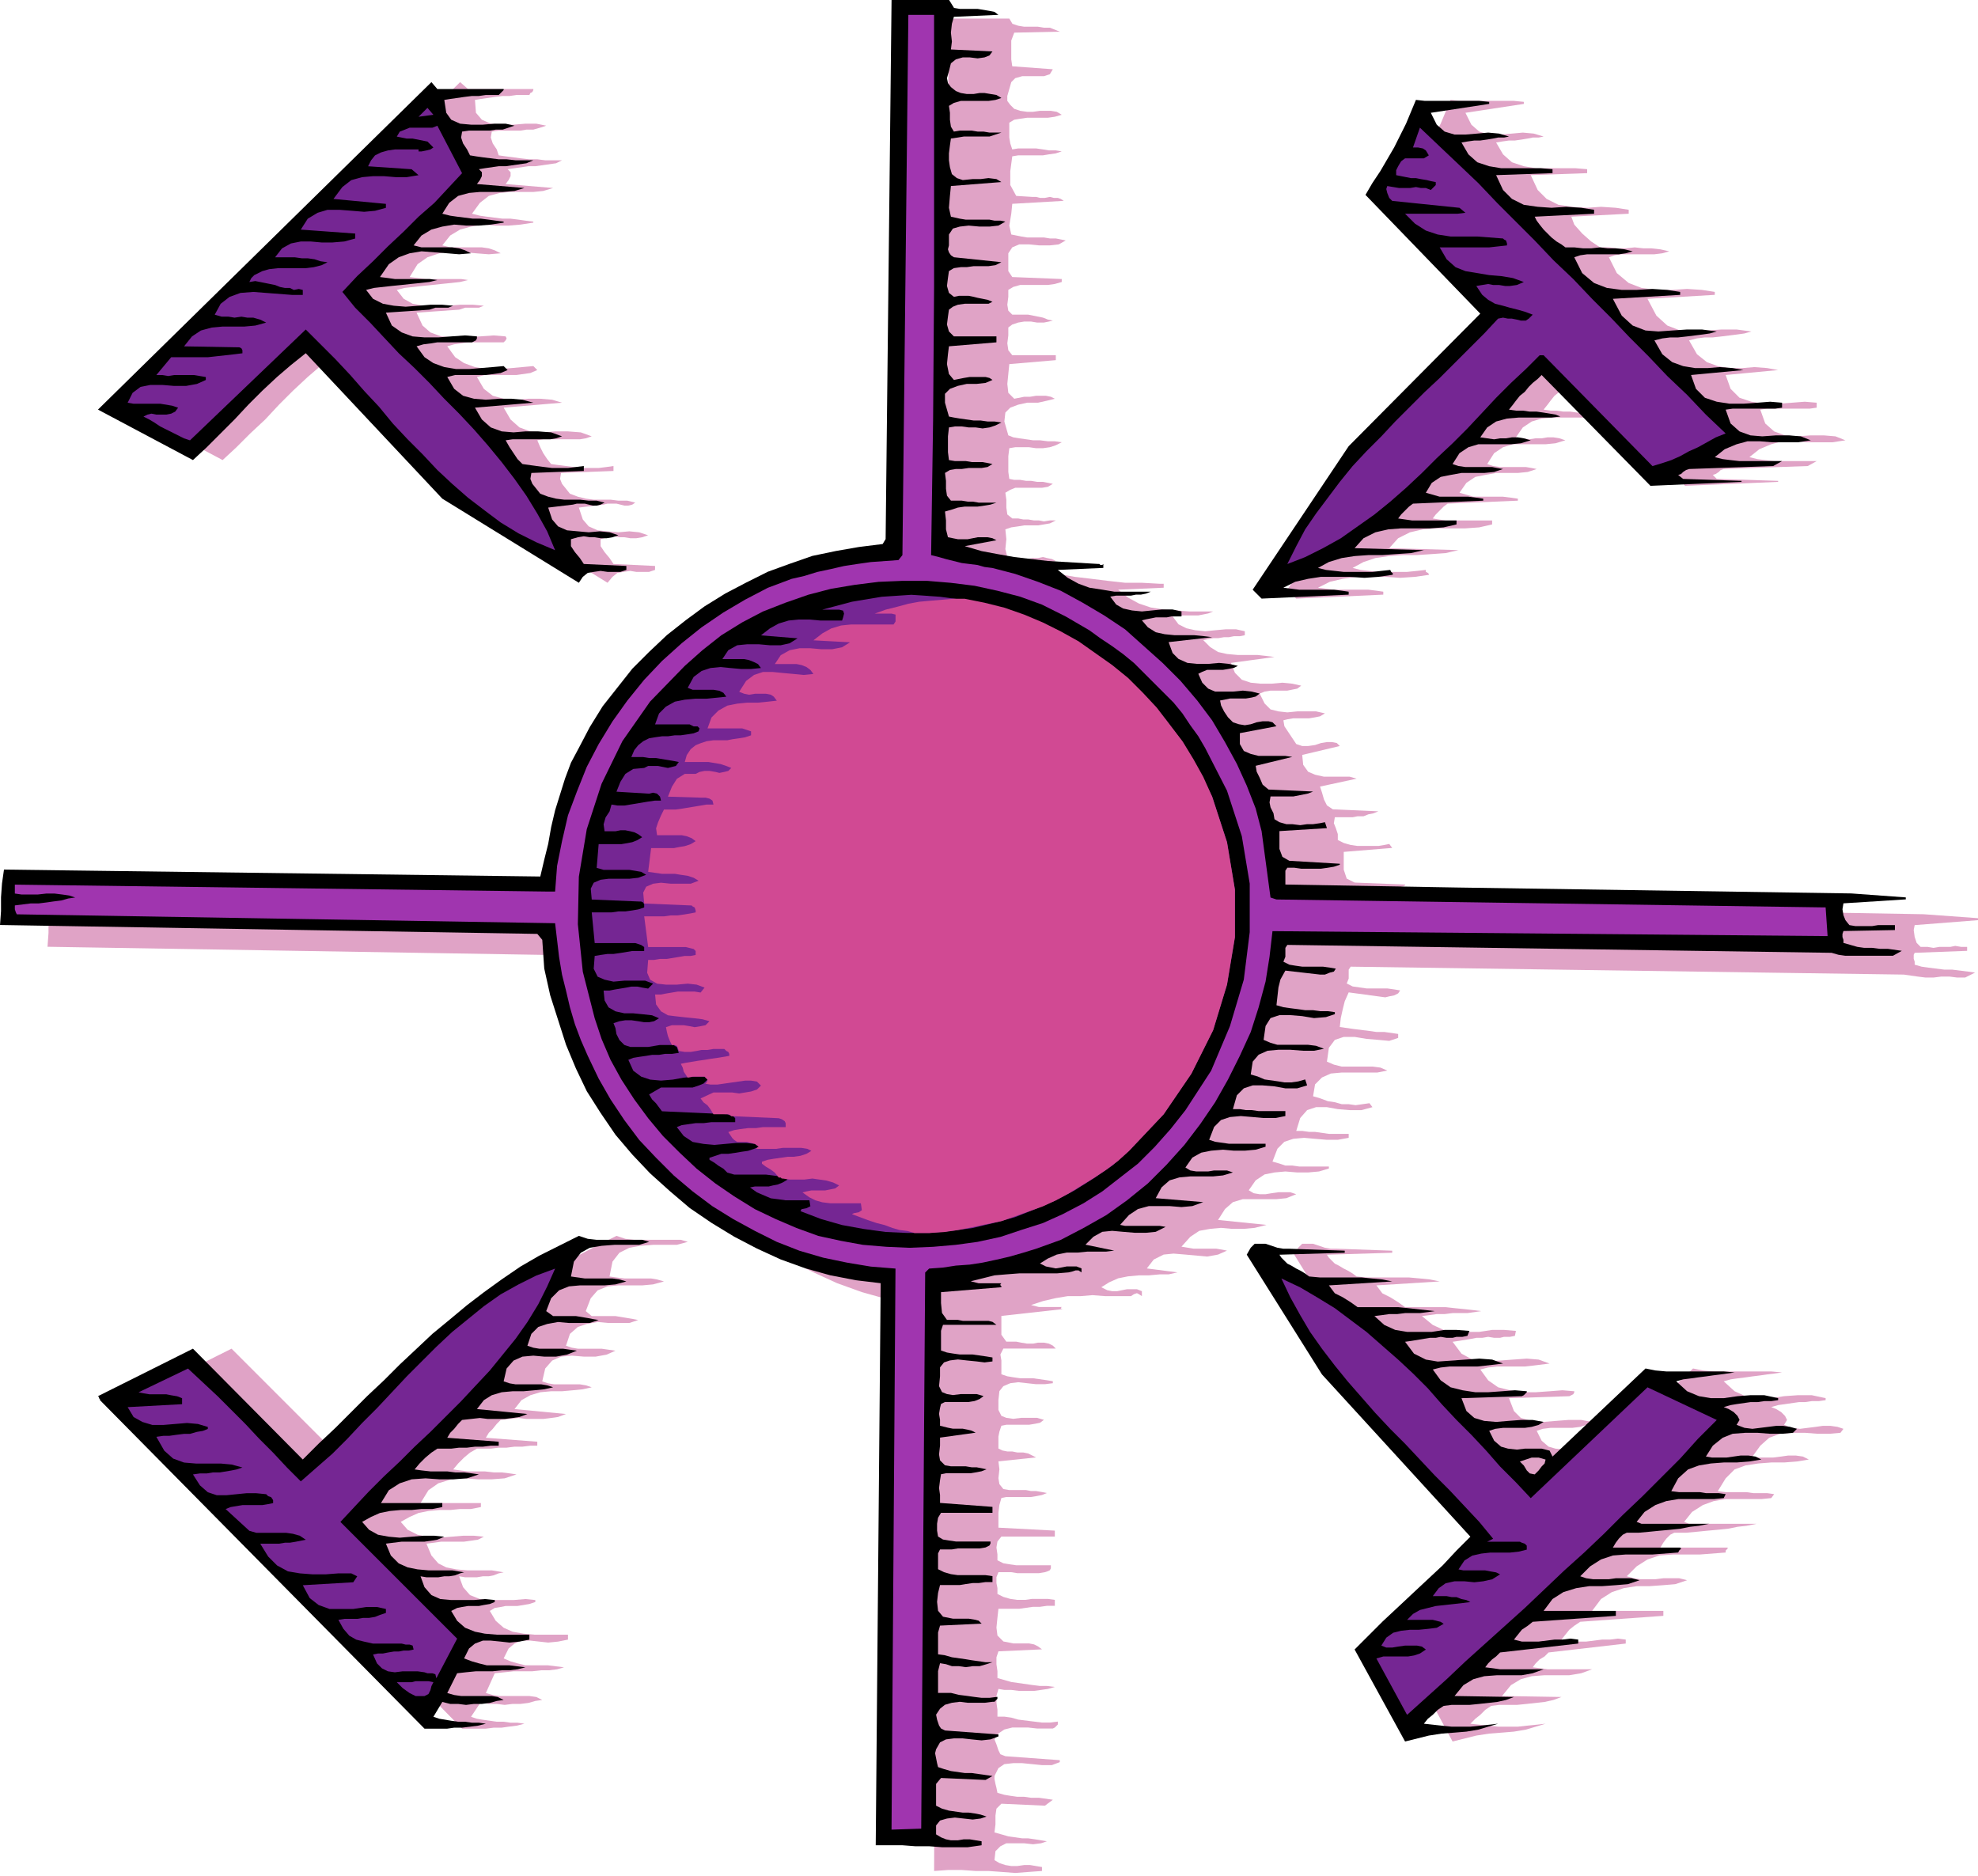
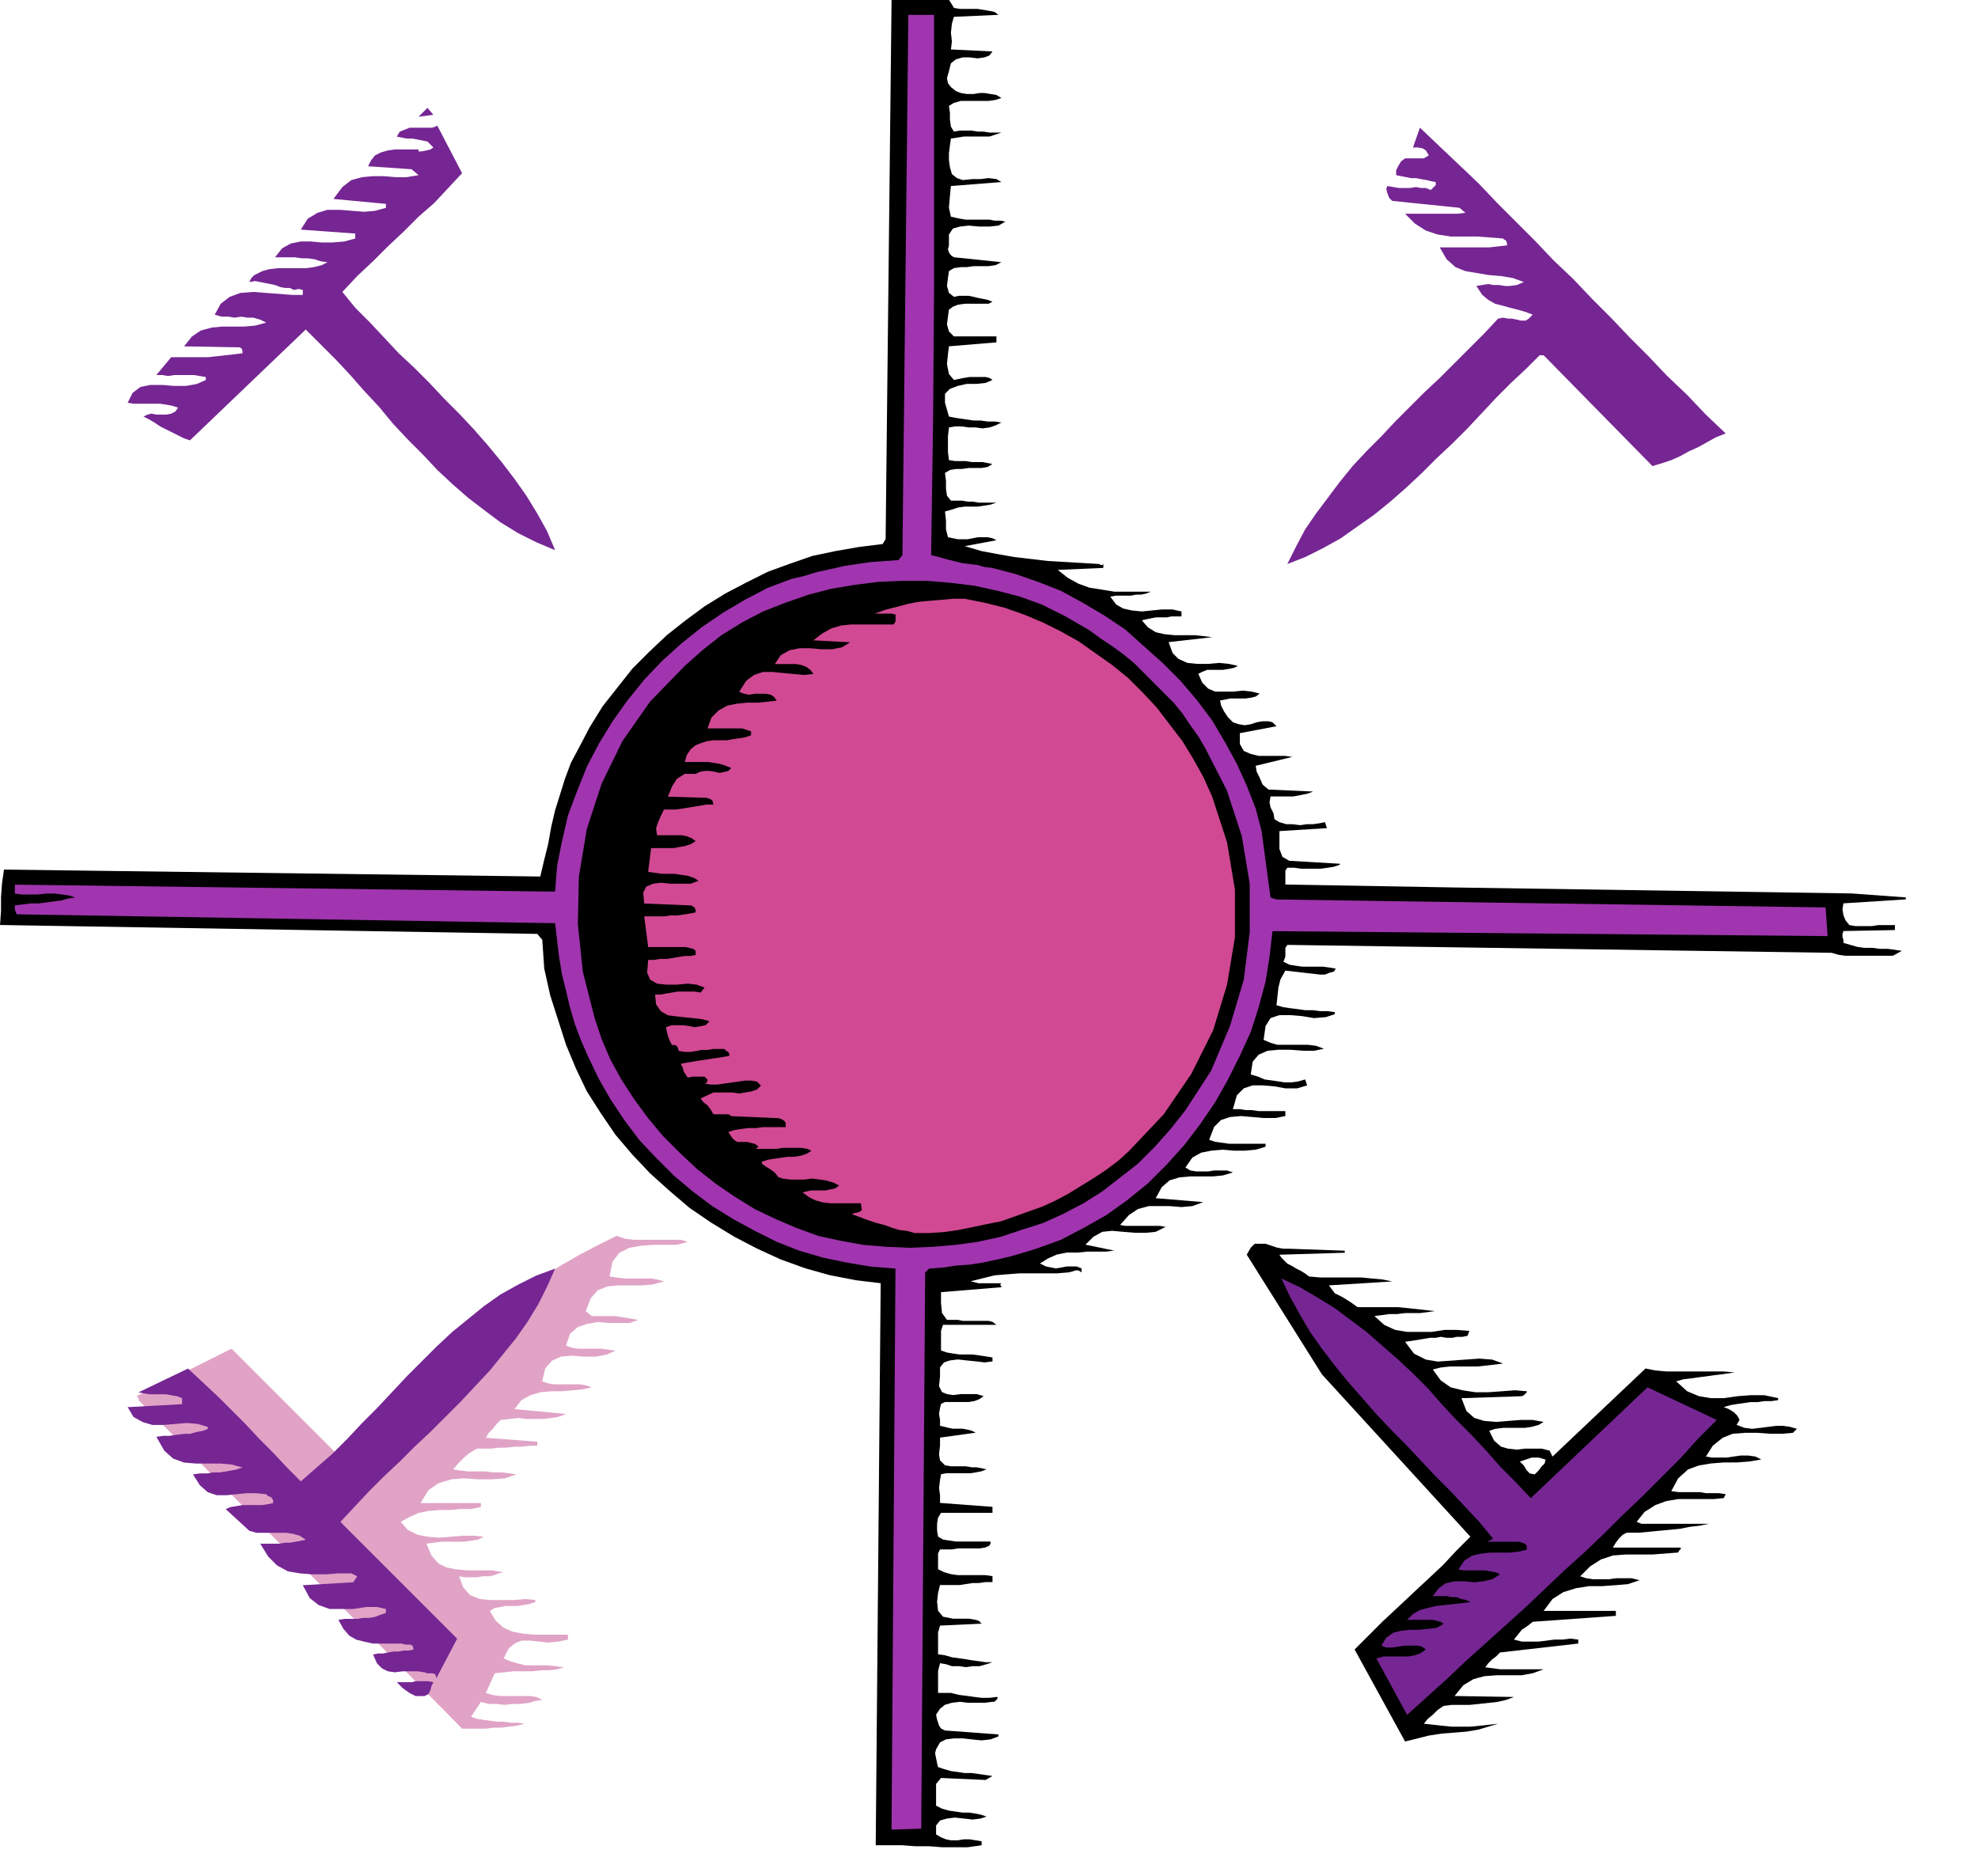
<svg xmlns="http://www.w3.org/2000/svg" fill-rule="evenodd" height="1.896in" preserveAspectRatio="none" stroke-linecap="round" viewBox="0 0 1999 1896" width="1.999in">
  <style>.pen1{stroke:none}.brush2{fill:#e0a3c6}.brush3{fill:#000}.brush4{fill:#752693}</style>
-   <path class="pen1 brush2" d="M1540 103v2l-59 9 6 12 8 7 10 3h11l12-1 11-1 11 1 10 3-5 1h-6l-5 1-6 1-7 1h-6l-7 1-6 1 7 12 9 8 12 4 12 2h40l12 1v4l-57 2 7 15 9 9 12 6 14 2 15 1 14-1 15 1 13 2v4l-58 3 3 8 8 9 9 8 9 6h9l9 1h8l9-1 9 1h8l9 1 9 2-7 2-8 1h-33l-7 1-6 2 8 16 12 10 13 5 15 2h16l15-1 15 1 13 2v3l-68 4 9 17 11 10 13 5 13 1 14-1 15-1h15l15 2-7 2-7 1-8 1-8 1-9 1h-8l-8 1-8 2 8 14 10 8 11 4 12 2h13l12-1 13 1 11 2-53 5 5 14 9 9 12 4 13 2h14l14-1 13-1 12 1v5l-7 1h-43l-7 1 5 14 9 8 11 4 12 1 14-1h13l12 1 10 4-13 2h-26l-12-1h-13l-11 3-12 5-10 8 8 2 8 1 9 1h43l-9 5-85 3-3 1-2 2-3 2-3 1 4 4 62 2v1l-94 4-110-112-4 4-5 4-4 4-4 5-5 4-4 5-3 4-4 5 7 1h6l7 1h7l7 1 6 1 6 1 5 2-9 1h-32l-12 1-10 3-9 6-7 10 7 1 6 1 7-1h6l6-1h6l6 1 6 2-10 3-10 1h-33l-10 3-9 6-7 11 6 2 7 1h26l6 1 5 1-9 3-10 1h-22l-11 2-10 2-9 6-7 10 7 2 7 2h30l8 1 7 1v2l-71 3-4 3-4 4-4 4-3 4 6 1 7 1h47v4l-13 3-14 1h-29l-14 1-13 3-12 6-9 10 70 2-13 3-14 1-15 1h-14l-14 1-14 2-12 4-11 6 8 2 9 1 9 1h29l10-1 9-1v2l2 1 1 1v1l-14 2-15 1-15-1h-29l-14 2-13 3-12 6 8 1 8 1h35l8 1 7 1v3l-88 4-9-9 97-145 134-134-117-120 7-12 8-12 7-12 7-12 6-12 6-12 5-12 5-12 9 1h55l10 1zM539 90v1l-1 2-2 1-1 2h-13l-7 1h-7l-8 1-7 1-7 1-6 1 1 13 6 7 9 4 11 1h12l12-1h11l10 2-6 2-7 2h-7l-6 1h-22l-7 1-1 6 2 6 4 6 2 6 7 1 8 1 7 1 9 1h8l8 1h17l-6 3-7 1-7 1-7 1h-7l-7 1-7 1-7 1 3 3v4l-2 4-3 4 48 4-10 3-10 1h-23l-11 1-11 3-9 7-8 11 8 2 7 1 8 1 8 1h8l8 1 7 1 8 1v1l-13 2-12 1h-13l-13-1-12 2-11 3-10 6-8 10 8 2h32l7 1 6 2 6 3-12 1-13-1-12-1-13-1-12 2-12 4-10 7-8 13 8 1 8 1h36l7 1-8 2-9 1-10 1-9 1-10 1-9 1-9 1-8 2 7 9 9 5 11 2 12 1 12-1 13-1h13l11 1-5 2h-14l-6 2-43 3 6 13 8 7 11 4 13 1h13l13-1 14-1 12 1 1 2-1 2-1 1-1 1h-36l-7 1-7 1-7 2 8 11 9 6 11 4 12 2h13l12-1 11-1 11-1 4 4-7 3-7 1-7 1h-32l-8 2 7 12 9 7 11 3 12 1 13-1h12l12 1 10 3-59 5 7 12 9 8 11 4 13 1 12-1h13l13 1 11 4-6 2-6 1h-37l-6 1 3 7 3 6 4 6 4 5 7 1 8 1 8 1 9 1h16l8-1 7-1v5l-53 2-1 6 2 5 4 5 4 5 8 3 8 2 8 1h17l8 1h9l8 2-3 2-4 1h-4l-4-1-4-1h-9l-4 1-25 3 4 12 6 7 9 4 10 1 11 1 11-1 10 1 9 3-6 2-6 1h-6l-6-1h-5l-6-1-6 1-7 2v7l4 6 5 6 4 6 42 2v4l-6 2h-13l-6-1-7 1-6 1-5 4-5 6-137-85-137-147-15 12-14 12-15 14-14 14-14 15-15 14-14 14-14 13-96-51L465 83l8 7h66zm868 1174v2l-66 2 2 3 3 3 3 3 4 2 5 3 4 2 5 3 4 3 11 1h42l11 1 10 1 10 2-64 4 6 8 8 4 8 5 7 5h41l9 1 10 1 9 1 8 1-7 1-7 1h-15l-8 1h-8l-7 1-8 1 11 9 11 5 12 2h24l13-2h12l12 1-1 5-5 1h-6l-4 1h-6l-6-1-6 1h-6l-5 1-6 1-6 1-7 1 9 12 11 6 13 2 14-1 14-1 14-1 12 1 11 4-8 1-8 1-9 1h-28l-9 1-8 2 8 11 10 7 12 3 13 2h13l14-1 13-1 12 1v1l-1 2-2 1-2 1-61 2 5 13 7 7 11 3 12 1 12-1 13-1h13l11 2-6 3-6 2-8 1h-22l-8 1-6 2 5 10 7 6 7 2 9 1 8-1h18l8 2 2 6 94-89 10 2 11 1h58l11 1-7 1-8 1-7 1-8 1-7 1-8 1-7 1-7 2 11 10 11 5 13 2h13l13-2 14-1h14l14 3v2l-7 1h-7l-7 1h-6l-7 1-7 1-7 1-7 2 5 2 5 3 4 4 2 4-3 5 8 3 8 1 8-1 8-1 7-1h8l7 1 6 2-3 4-11 1h-12l-13-1h-13l-12 1-11 4-9 8-8 11 7 1h14l8-1 7-1h8l7 1 6 3-12 2-13 1h-13l-13 1-13 2-11 4-9 9-8 13 8 1h21l7 1h14l7 1-3 4-10 1h-36l-12 2-11 4-11 7-8 10 5 2h68l-10 2-9 1-10 2-10 1-11 1-10 1-11 1h-12l-4 2-4 4-3 4-3 5h68v1l-1 1-1 1v2l-13 1-13 1h-27l-14 1-12 4-11 7-10 10 7 2 7 1h15l8-1h16l8 2-12 4-12 1-14 1h-13l-13 2-12 4-11 7-9 12h72v5l-84 6-6 4-5 4-4 5-4 5 8 2h17l8-1 8-1h8l8-1 8 1v4l-78 9-4 4-5 3-4 4-3 4 8 1 7 1h45l-11 4-12 2h-25l-13 1-11 3-10 6-9 11 60 1-8 3-9 2-9 1-9 1-10 1h-18l-8 1-6 4-5 5-5 4-5 5 9 1 10 1 9 1h20l9-1 10-1 9-1-10 3-10 3-12 2-12 1-13 1-13 2-12 3-12 3-50-93 13-14 14-14 15-14 15-15 15-14 15-14 15-15 14-14-151-164-75-121 4-7 4-4h11l6 2 6 2 6 1h6l56 2z" />
  <path class="pen1 brush3" d="M1359 1264v2l-66 2 2 3 3 3 3 3 4 2 5 3 4 2 5 3 4 3 11 1h42l10 1 11 1 10 2-64 4 6 8 8 4 8 5 7 5h41l10 1 9 1 9 1 9 1-7 1-8 1h-15l-8 1h-8l-7 1-8 1 10 9 11 5 12 2h25l13-2h12l13 1-2 5-5 1h-6l-4 1h-6l-6-1-5 1h-6l-6 1-6 1-6 1-7 1 9 12 12 6 12 2 14-1 14-1 14-1 13 1 11 4-8 1-9 1-9 1h-28l-9 1-8 2 8 11 10 7 12 3 13 2h13l14-1 13-1 12 1v1l-2 2-1 1-2 1-61 2 5 13 8 7 10 3 12 1 12-1 13-1h12l11 2-5 3-7 2-7 1h-22l-8 1-6 2 5 10 7 6 7 2 9 1 8-1h17l8 2 3 6 94-89 10 2 11 1h58l11 1-7 1-7 1-8 1-7 1-8 1-7 1-8 1-7 2 11 10 12 5 12 2h13l14-2 13-1h14l14 3v2l-7 1h-7l-7 1h-7l-7 1-7 1-6 1-7 2 5 2 5 3 4 4 2 4-3 5 8 3 8 1 8-1 8-1 8-1h7l7 1 7 2-4 4-11 1h-12l-13-1h-12l-13 1-10 4-10 8-7 11 6 1h15l7-1 7-1h8l7 1 6 3-12 2-13 1h-13l-13 1-12 2-11 4-10 9-7 13 8 1h21l6 1h13l7 1-2 4-10 1h-36l-12 2-11 4-11 7-8 10 5 2h68l-10 2-9 1-10 2-10 1-11 1-10 1-11 1h-12l-4 2-4 4-3 4-3 5h68l1 1-1 1-1 1-1 2-13 1-13 1h-27l-13 1-12 4-11 7-10 10 6 2 7 1h16l7-1h16l8 2-12 4-12 1-14 1h-13l-13 2-13 4-11 7-9 12h73v5l-84 6-5 4-6 4-4 5-4 5 8 2h17l8-1 8-1h8l8-1 8 1v4l-79 9-4 4-4 3-4 4-3 4 8 1 7 1h44l-11 4-11 2h-25l-13 1-11 3-10 6-9 11 60 1-8 3-9 2-9 1-9 1-10 1h-18l-8 1-6 4-5 5-5 4-4 5 9 1 9 1 10 1h19l10-1 9-1 9-1-10 3-10 3-12 2-12 1-13 1-13 2-12 3-12 3-51-93 14-14 14-14 15-14 16-15 15-14 15-14 14-15 14-14-150-164-76-121 4-7 4-4h11l6 2 6 2 6 1h6l56 2zm203 211-7-2h-7l-6 2-6 2 4 4 3 5 3 3 5 1 4-4 3-4 3-3 1-4z" />
  <path class="pen1 brush4" d="m1547 1514 118-112 70 33-19 19-18 20-19 19-19 19-20 19-19 19-20 19-20 18-20 19-20 19-20 18-20 18-20 18-19 18-20 18-20 18-31-57 7-2h25l6-1 6-2 6-4-4-3-5-1h-12l-7 1-6 1h-6l-5-2 5-8 7-5 8-2 9-1h9l10-1 8-1 7-4-3-2-4-1-4-1h-26l6-6 7-4 8-2 8-2 9-1 9-1 9-1 8-1-4-2-5-1-5-2h-5l-5-1h-14l6-8 7-5 9-2h10l10 1 9-1 9-2 8-5-4-2-6-1-5-1h-22l-5-1 6-9 8-5 9-2 9-1h20l9-1 8-2v-4l-2-2-3-1-2-1h-33l6-3-14-17-15-16-15-16-15-15-15-16-15-16-15-15-15-16-14-16-14-16-13-16-13-17-12-17-10-17-10-18-9-19 19 9 17 10 18 11 16 12 16 12 16 14 16 14 15 14 15 15 14 16 15 16 15 15 15 16 14 16 16 16 15 16z" />
  <path class="pen1 brush2" d="m695 1255-11 3h-24l-13 1-11 2-10 5-7 9-3 15 7 1 8 1h27l6 1 7 2-11 3-11 1h-24l-11 1-10 4-7 8-5 13 6 5h24l6 1 6 1 6 1 5 1-9 3h-21l-11-1-11 2-9 3-8 7-4 12 6 2 6 1h24l7 1 7 1-9 4-11 2h-12l-12-1-11 1-9 4-7 8-3 13 6 2 6 1h26l6 1 6 2-9 2-10 1-11 1h-11l-11 1-10 3-9 5-7 9 52 5-8 3-7 1-8 1h-17l-8-1-9 1-9 1-4 4-4 5-4 4-3 5 52 4v4h-7l-8 1h-8l-8 1h-8l-8 1h-14l-7 4-6 5-6 6-5 6 7 1 8 1h17l9 1h8l8 1 7 1-12 4-13 1h-14l-14-1-13 1-13 4-10 7-8 13h61v4l-10 2h-11l-10 1h-11l-11 1-10 2-9 4-9 5 7 8 10 5 10 2 12 1 12-1 12-1h11l10 1-6 3-7 1-7 1h-23l-7 1-8 1 5 12 7 8 8 4 10 2 11 1h25l12 2-5 1-5 2-5 1h-6l-6 1h-12l-6-1 4 11 7 8 10 4 10 1h24l12-1 10 1v2l-6 2-6 1-6 1h-12l-5 1-6 1-5 3 6 10 8 7 9 4 11 2 11 1h34v5l-10 2-10 1-9-1-9-1h-9l-7 3-6 5-5 10 7 3 7 2 8 2h23l8 1 8 1-7 2-8 1h-8l-9 1h-19l-9 1-10 1-9 20 7 2 7 1h30l7 1 6 3-7 1-7 2-8 1h-8l-8 1-8-1h-8l-8-2-10 15 6 2 6 1 7 1 7 1h7l7 1h7l7 1-8 2-8 1-7 1h-8l-8 1h-24l-327-332v-2l-1-1-1-1 96-48 112 112 16-16 16-16 16-16 16-16 17-16 16-16 16-15 17-16 17-14 18-15 17-13 18-13 19-13 19-11 19-10 20-10 9 3 9 1h47l7 2z" />
-   <path class="pen1 brush2" d="m1023 24 6 2 6 1h14l6 1h6l5 2 5 2-46 1-3 8v19l1 7 41 3-3 5-6 2h-22l-7 2-4 4-2 7-2 7v5l3 4 4 4 6 2 7 1h6l7-1h11l6 1 5 3-7 2-7 1h-21l-7 1-6 1-5 3v15l1 6 2 6 6-1h18l7 1 6 1h7l6 1-6 2-7 1-6 1h-25l-6 1-2 15v14l6 11 16 1h4l4 1h5l5-1 4 1h4l3 1 3 2-52 3-1 10-2 12 2 9 10 2 6 1h17l6 1h6l5 1 5 1-7 4-9 1h-11l-10-1h-10l-7 3-4 6v18l2 3 2 3 50 2v3l-7 2-7 1h-28l-7 2-5 3v7l-1 8 1 6 4 4h16l5 1 5 1 5 1 5 2 5 1-4 1-5 1h-7l-6-1h-7l-6 1-6 2-4 3v8l-1 8 1 7 4 5h44v5l-47 4-1 10-1 10 1 9 6 6 5-1 5-1h6l6-1h10l5 1 4 2-8 2-9 2h-11l-9 2-8 3-5 5-1 9 4 14 5 2 6 1 7 1 7 1h7l8 1h7l7 1-6 3-6 2-7 1h-7l-7-1h-14l-6 1-1 8v16l1 7 5 1h6l6 1h5l6 1h6l5 1 5 1-5 3-6 1h-27l-5 2-5 3 1 7v8l1 7 5 4h6l5 1h5l6 1h5l5 1 6-1h6l-6 3-6 1-6 1h-14l-6 1-7 1-6 2 1 10-1 10 2 8 9 2h11l6-1h5l5-1 4 1 5 1 4 2-31 5 17 4 16 4 17 3 17 2 16 2 18 2h17l18 1h4v4l-46 2 10 8 11 6 12 4 13 2 13 1 13 1h24l-5 2-5 1-5 1h-16l-5 1h-5l6 8 8 4 9 2 10 1 10-1 11-1h10l9 2v4l-5 1h-6l-5 1h-5l-6 1h-5l-5 1-5 1 7 7 8 5 9 2 11 1h20l9 1 8 1-44 6 4 10 7 7 9 3 10 1h11l11-1 10 1 9 2-4 3-5 1-5 1h-17l-6 1-5 2 5 10 6 6 8 2 9 1 10-1h19l9 2-5 3-5 1-6 1h-16l-6 1-4 1 1 6 4 6 4 6 4 6 6 2h6l7-1 6-2 6-1h5l5 1 3 3-38 9 1 10 5 7 7 3 9 2h26l7 2-37 8 2 6 2 7 3 6 6 4 46 2-5 2-5 1-5 2h-6l-5 1h-18l-1 6 2 5 2 6v6l6 3 7 2 7 1h21l6-1 5-1 3 4-49 4v18l3 9 8 4 51 2v1l-6 2-7 2h-42l-1 3-1 3v8l177 4 404 7 55 4v2l-64 5-1 5 1 7 2 6 4 4h7l6 1 6-1h11l5-1 6 1h6v4l-53 2-1 2v4l1 3v3l7 2 7 1 8 1 8 1h8l8 1 8 1 7 1-10 5h-8l-8-1h-8l-8 1h-8l-8-1-7-1-7-1-559-8-2 3v9l-2 5 6 3 7 1 7 1h21l7 1 6 1-2 3-4 2-5 1-4 1-37-5-4 9-2 8-2 9-1 9 7 1 7 1 8 1 8 1 7 1h8l7 1 7 1v4l-9 3-11-1-12-1-12-2h-11l-9 3-6 8-2 14 7 3 8 2h31l8 1 7 3-10 2h-36l-11 1-9 4-7 7-2 12 7 2 8 3 7 1 7 2h7l7 1 7-1 7-1 3 4-11 3h-12l-12-1-11-2h-11l-9 3-7 8-4 13h6l7 1h6l7 1 7 1h20v4l-11 2h-11l-12-1-11-1-11 1-9 3-7 7-5 13 7 2 6 2h7l7 1h30v2l-10 3-11 1h-11l-12-1-11 1-10 2-9 6-7 10 5 3 6 1h6l6-1 7-1h12l6 2-10 4-10 1h-34l-10 3-8 7-7 11 49 5-12 3-11 1h-12l-11-1-11 1-11 2-9 6-9 10 6 1 6 1h23l6 1 5 1-9 4-11 2-11-1-11-1-12-1-10 1-10 5-7 9 31 4-9 2h-9l-11 1h-10l-11 1-10 2-9 4-8 5 6 3 5 1h5l5-1 5-1h10l5 2v5l-3-2-2-1-3 1-3 2h-26l-13-1-12 1h-13l-12 2-13 3-12 4 4 1 4 1h23l-1 1 1 1h2l-63 7v19l5 7h10l5 1 6 1h6l5-1h6l5 1 4 2 3 3h-53l-3 6 1 6v14l6 2 6 1 7 1h13l7 1 7 1 6 1v2l-8 1h-9l-9-1-9-1-8 1-7 3-4 5-1 9v10l3 6 5 2 7 1 8-1h16l7 2-4 3-5 1-6 1h-23l-5 1-2 6-1 5v12l4 2 5 1h5l5 1h6l5 1 4 2 4 2-38 4 1 8-1 9 1 6 4 5 6 1h17l5 1h5l6 1 5 1-5 2-5 1-6 1h-25l-5 1-2 7-1 8v15l57 3v6h-54l-4 5-1 6 1 7v6l6 3 6 1 7 1h35v3l-1 2-2 1-3 1-6 1h-22l-6-1h-13l-2 5v6l1 5v6l6 3 7 2 7 1h8l7-1h16l7 1v6h-8l-7 1h-7l-7 1-7 1h-21l-1 9-1 10 1 8 6 6 5 1 5 1h16l5 1 4 2 4 3-44 2-2 6v7l1 7v7l7 2 7 2 7 1 7 1 7 1 8 1h7l8 1-7 2-7 1-7 1h-15l-8-1h-7l-6-1-2 7v7l1 7v7h7l7 1 7 2 8 1 8 1 8 1h8l8-1v3l-2 2-1 1-2 1h-16l-9-1h-16l-8 2-6 4-4 6 2 5 2 6 2 4 5 2 55 4v2l-8 3h-10l-10-1-10-1h-9l-9 1-6 4-4 8v3l1 5 1 4 1 5 7 2 6 1 7 1h7l7 1h8l7 1 7 1-8 6-44-2-5 5-1 7v9l-1 8 7 2 7 2 7 1 7 1h6l7 1 6 1 6 1-6 2-8 1-9-1h-18l-6 3-5 5-1 9 5 3 6 2 6 1h6l7-1h6l6 1 6 1v4l-14 1-13 1-13-1-14-1h-13l-14-1h-14l-14 1 2-570-25-3-25-5-25-7-25-9-24-11-24-12-22-14-22-16-21-16-20-18-18-20-17-20-15-22-14-22-12-24-10-24-8-25-8-26-6-27-2-28-5-6-550-9 1-14v-15l1-14 2-13 549 6 4-16 3-17 4-16 4-17 5-16 5-16 6-16 8-15 12-22 13-20 15-20 16-19 17-18 18-16 19-16 20-14 21-13 21-11 22-11 23-8 23-8 24-5 23-4 24-3 2-5 6-546h61l3 5z" />
  <path class="pen1 brush3" d="m964 8 6 1h18l6 1 6 1 5 1 4 3-45 2-2 7-1 9 1 9-1 8 42 2-3 4-5 2-7 1-8-1h-7l-7 2-5 4-2 8-2 7 1 5 3 4 5 4 5 2 6 1h7l6-1h5l6 1 6 1 5 3-6 2-7 1h-28l-7 2-5 3 1 7v7l1 7 3 5 6-1h12l6 1h6l6 1h12l-6 2-6 2h-26l-6 1-7 1-1 7-1 8v7l1 7 2 7 5 4 6 2 10-1h8l8-1 8 1 5 3-51 4-1 10-1 12 2 9 9 2 6 1h24l5 1h6l5 1-7 4-9 1h-10l-11-1-9 1-7 2-4 6v11l-1 4 1 3 2 3 3 2 48 5-6 3-7 1h-15l-7 1h-6l-7 1-5 3-1 7-1 8 2 7 5 4 5-1h10l5 1 4 1 5 1 5 1 5 2-4 2h-24l-7 1-5 2-4 3-1 7-1 8 2 7 5 5h43v6l-48 4-1 8-1 10 2 10 5 6 5-1 5-1 6-1h16l4 1 3 2-7 3-9 1h-10l-9 2-8 3-5 5v9l4 14 5 1 6 1 7 1 7 1h7l7 1h7l7 1-6 3-6 2-7 1-7-1h-7l-7-1h-7l-6 1-1 9v16l1 8 6 1h11l6 1h11l5 1 5 1-5 3-6 1h-13l-7 1h-6l-6 1-5 3 1 8v8l1 7 4 5h11l6 1h5l6 1h18l-6 2-6 1-7 1h-13l-7 1-6 2-7 2 1 9v9l2 8 10 2h10l5-1 5-1h10l5 1 4 2-32 6 17 5 16 3 17 3 17 2 17 2 17 1 17 1 17 1h1l1 1h2l1-1v4l-46 2 10 8 11 6 11 4 13 2 12 2h37l-5 2-5 1h-5l-5 1h-15l-6 1 6 8 7 4 9 2 10 1 10-1 10-1h11l9 2v5h-10l-5 1h-11l-5 1-5 1-4 1 6 7 8 5 9 2 10 1h20l10 1 8 1-44 5 4 11 6 6 9 4 10 1h11l11-1 10 1 9 2-4 2-5 1-6 1h-16l-5 2-4 2 4 9 6 6 7 3h18l10-1 9 1 8 2-4 3-4 1-6 1h-16l-5 1-5 1 1 5 3 6 4 6 5 5 6 2 6 1 6-1 6-2 6-1h6l4 1 4 4-37 7v11l4 7 7 3 8 2h27l7 1-37 9 1 6 3 6 3 7 6 5 45 2-5 2-5 1-5 1-5 1h-23l-1 6 1 5 3 6 1 6 5 3 7 2h6l8 1 7-1h6l7-1 5-1 2 6-48 3v18l3 8 7 4 51 3v1l-6 2-6 1-7 1h-20l-7-1h-7l-2 3v14l173 3 399 6 55 4v2l-63 4-1 6 1 6 2 5 4 5 6 1h17l6-1h17v5l-52 1-1 3v3l1 3v3l7 2 7 2 7 1h8l8 1h8l7 1 7 1-9 5h-48l-7-1-7-2-550-8-2 3v9l-2 5 6 3 6 1 7 1h21l7 1 6 1-2 3-4 1-5 2h-5l-35-4-5 9-2 8-1 9-1 9 7 2 7 1 8 1 7 1h8l7 1h8l7 1v2l-9 3-12 1-12-2-12-1h-11l-9 3-5 8-2 14 7 3 7 2h31l8 1 8 3-10 2h-11l-13-1h-12l-11 1-9 4-6 7-2 13 7 2 7 3 7 1 7 1 6 1h7l7-1 7-2 2 6-10 3h-12l-11-2-12-1h-10l-9 3-7 7-4 14h7l6 1h6l7 1h27v5l-10 2h-12l-11-1-12-1-11 1-9 3-7 7-5 13 6 2 7 1 7 1h37v3l-10 3-11 1h-11l-11-1-12 1-10 2-9 5-7 10 5 3 6 1h12l6-1h13l6 2-10 3-10 1h-23l-11 1-10 3-8 7-6 11 48 4-11 4-11 1-12-1h-21l-11 3-9 6-9 10 5 1h35l6 1-10 5-10 1h-11l-12-1-11-1-10 1-9 5-8 8 29 6-8 1h-19l-10 1h-11l-10 2-9 4-8 5 6 3 5 1 5 1 6-1 5-1h10l5 2v4l-3-2h-3l-3 1-4 1-12 1h-38l-13 1-12 1-12 3-12 3 4 1 4 1h23l-1 1v1l1 1v1l-61 5v11l1 10 5 7h11l5 1h26l4 1 4 3h-54l-2 6v20l6 2 6 1 7 1h13l7 1 7 1 6 1v4l-8 1-8-1-10-1-9-1-8 1-6 2-4 5v9l-1 10 3 6 5 2 6 1 8-1h16l7 2-4 3-5 2-6 1h-24l-4 2-1 4-1 6 1 6v6l4 1 4 1 5 1h10l5 1 4 1 4 2-36 5v8l-1 9 1 6 5 5 6 1h15l6 1h5l5 1 5 1-5 2-5 1-6 1h-25l-5 1-1 6-1 8 1 7v8l53 4v6h-52l-3 5-1 6v7l1 6 5 3 6 1 7 1h35v2l-1 2-2 1-2 1-6 1h-22l-6 1h-12l-2 4v16l6 3 7 2 7 1h28l7 1v6h-7l-7 1h-6l-7 1-6 1h-20l-2 8-1 9 1 9 5 6 5 1 5 1h16l6 1 4 1 3 3-42 2-2 7v22l7 1 7 2 7 1 7 1 6 1 7 1 7 1h7l-6 2-7 2h-7l-7 1-7-1h-7l-6-2-6-1-2 8v22h13l8 2 8 1 7 1 8 1h8l8-1v2l-2 2-1 1h-2l-8 1h-17l-8-1-8 1-7 2-5 4-4 6 1 5 2 6 2 3 4 2 54 4v2l-8 3-9 1-10-1-9-1h-9l-8 1-6 3-4 7-1 4 1 5 1 5 1 4 6 2 7 2 7 1 7 1h7l7 1 7 1 7 1-7 4-45-2-5 6v22l6 3 7 2 7 1 7 1h6l7 1 5 1 6 2-6 2-8 1-9-1-9-1-8 1-7 2-4 5v9l5 3 5 2 5 1h7l6-1h6l6 1 6 1v4l-14 2h-26l-13-1h-14l-13-1h-27l5-568-25-3-26-5-25-7-25-9-24-11-23-12-23-14-22-15-20-17-20-18-18-19-17-20-15-22-14-22-11-23-10-24-8-25-8-25-6-27-2-29-5-6-543-9 1-14v-14l1-14 2-14 542 7 4-17 4-16 3-17 4-17 5-16 5-16 6-16 8-15 11-21 13-21 15-19 15-19 17-17 18-17 19-15 19-14 21-13 21-11 22-11 22-8 23-8 24-5 23-4 24-3 3-5 6-545h58l5 8z" />
  <path class="pen1" style="fill:#a035af" d="M944 15v274l-1 136-2 136 8 2 7 2 8 2 8 2 8 1 8 1 7 2 8 1 23 6 23 8 23 9 22 12 22 13 21 14 19 17 19 17 18 18 17 20 15 20 13 22 12 22 10 22 9 23 6 23 9 67 6 2 553 8h2l2 29-561-5-3 26-4 25-7 26-8 25-11 24-12 24-13 23-15 22-16 21-18 20-19 19-21 17-21 15-23 13-23 12-25 9-13 4-14 4-13 3-14 3-13 2-14 1-13 2-14 1-4 4-4 562-30 1 4-567-25-2-24-4-24-5-24-7-23-9-22-11-22-12-21-13-20-15-19-16-18-18-17-18-15-20-14-21-12-21-11-23-7-16-6-16-5-17-4-17-4-16-3-18-2-17-2-17-544-9-1-2-1-3v-4l8-1 8-1h8l8-1 7-1 8-1 7-2 7-1-6-2-7-1-8-1h-8l-9 1H22l-7-1v-9l539 7h7l2-26 5-25 6-26 9-24 10-25 12-23 14-23 15-21 17-21 18-19 20-18 20-16 22-15 22-13 23-12 24-9 13-3 13-4 14-3 13-3 13-2 14-2 14-1 14-1 4-5 6-546h26z" />
-   <path class="pen1 brush3" d="M509 90v1l-2 2-1 1-2 2h-13l-7 1h-7l-8 1-7 1-7 1-6 1 2 13 5 7 9 4 11 1h12l12-1h11l9 2-6 2-6 2h-7l-6 1h-21l-7 1-1 6 2 6 4 6 3 6 6 1 7 1 8 1 8 1h8l9 1h18l-7 3-7 1-7 1-7 1h-7l-7 1-7 1-6 1 3 3v4l-2 4-3 4 48 4-10 3-12 1h-23l-11 1-11 3-9 7-7 11 8 2 7 1 8 1 8 1h8l8 1 7 1 8 1v1l-13 2-12 1h-13l-12-1-12 2-11 3-10 6-8 10 8 2h31l7 1 6 2 6 3-12 1-12-1-13-1-13-1-12 2-11 4-10 7-9 13 8 1 7 1h35l8 1-8 2-9 1-10 1-9 1-10 1-9 1-9 1-8 2 7 9 10 5 11 2 12 1 13-1 12-1h12l11 1-5 2h-13l-6 2-44 3 6 13 10 7 11 4 12 1h14l13-1 14-1 12 1v2l-1 2-2 1-2 1h-35l-6 1-8 1-7 2 8 11 9 6 11 4 12 2h13l12-1 12-1 11-1 4 4-7 3-7 1-8 1h-31l-8 2 7 12 9 7 11 3 12 1 13-1h13l11 1 11 3-59 5 7 12 9 8 11 4 12 1 12-1h13l13 1 11 4-6 2-6 1h-38l-7 1 4 7 4 6 4 6 5 5 7 1 7 1 8 1 8 1h16l8-1 8-1v5l-53 2-1 6 2 5 4 5 4 5 8 3 8 2 8 1h16l9 1h8l8 2-4 2-4 1h-4l-4-1-4-1h-8l-4 1-25 3 4 12 6 7 9 4 11 1 11 1 11-1 10 1 9 3-6 2-6 1h-6l-6-1h-5l-6-1-6 1-7 2v7l4 6 5 6 4 6 43 2v4l-6 2h-13l-7-1-7 1-6 1-5 4-4 6-138-85-138-147-15 12-14 12-15 14-14 14-14 15-14 14-14 14-14 13-96-51L436 83l6 7h67zm996 13v2l-59 9 6 12 8 7 10 3h11l12-1 11-1 11 1 10 3-5 1h-6l-5 1-6 1-7 1h-6l-7 1-6 1 7 12 9 8 12 4 12 2h40l12 1v4l-57 2 7 15 9 9 12 6 14 2 14 1 15-1 15 1 13 2v4l-60 3 2 4 3 4 4 5 4 4 4 4 5 4 5 3 4 3h9l9 1h8l9-1 8 1h8l9 1 8 2-7 2-7 1h-32l-7 1-6 2 8 16 12 10 13 5 15 2h15l16-1 15 1 13 2v3l-68 4 9 17 11 10 13 5 13 1 14-1 15-1h15l15 2-7 2-7 1-8 1-8 1-9 1h-8l-8 1-8 2 8 14 10 8 11 4 12 2h13l12-1 13 1 11 2-53 5 5 14 9 9 12 4 13 2h14l14-1 13-1 12 1v5l-7 1h-43l-7 1 5 14 9 8 11 4 12 1 14-1h13l12 1 10 4-13 2h-26l-12-1h-13l-11 3-12 5-10 8 8 2 8 1 9 1h43l-9 5-85 3-3 1-3 2-2 2-3 1 5 4 59 2v1l-92 4-110-112-4 4-5 4-4 4-4 5-5 4-4 5-3 4-4 5 7 1h7l7 1h7l7 1 6 1 6 1 5 2-9 1h-33l-12 1-11 3-9 6-7 10 7 1 7 1 6-1h6l6-1h6l6 1 7 2-10 3-10 1h-33l-10 3-9 6-7 11 6 2 7 1h27l5 1 6 1-9 3-10 1h-23l-11 2-10 2-9 6-6 10 7 2 7 2h29l8 1 7 1v2l-71 3-4 3-4 4-4 4-3 4 7 1 7 1h45v4l-13 3-14 1h-29l-13 1-13 3-12 6-9 10 70 2-13 3-15 1-14 1h-14l-14 1-13 2-13 4-11 6 8 2 9 1 9 1h29l9-1 9-1 1 2 1 1 1 1-1 1-14 2-14 1-15-1h-29l-13 2-13 3-12 6 8 1 8 1h35l8 1 7 1v3l-88 4-9-9 97-145 133-134-116-120 7-12 8-12 7-12 7-12 6-12 6-12 5-12 5-12 9 1h55l10 1z" />
  <path class="pen1 brush4" d="m423 118 9-9 6 7-15 2zm44 57-14 15-14 15-16 14-15 15-16 15-15 15-16 15-15 16 13 16 15 15 14 15 15 16 16 15 15 15 15 16 15 15 15 16 14 16 14 17 13 17 12 17 11 18 10 18 8 19-19-8-18-9-18-11-16-12-17-13-16-14-15-14-15-16-15-15-15-16-14-17-15-16-14-16-15-16-15-15-15-15-117 112-6-2-6-3-6-3-6-3-6-3-6-4-5-3-6-3 4-2 4-1 5 1h10l5-1 4-2 3-4-6-2-6-1-6-1h-27l-6-1 5-10 8-6 10-2h12l12 1h12l11-2 9-4v-3l-6-1-6-1h-20l-6 1-6-1h-6l15-18h37l9-1 9-1 9-1 8-1v-3l-1-2-2-1h-1l-55-1 8-10 9-6 11-3 11-1h22l11-1 11-3-6-3-7-2h-6l-6-1-7 1-6-1h-7l-7-2 6-11 9-7 11-4 13-1 13 1 13 1 13 1h11v-5l-4-1-5 1-4-2h-5l-5-1-5-2-5-1-5-1-5-1-5-1-6 1 2-4 3-3 4-2 4-2 7-2 9-1h28l8-1 8-2 6-3-7-1-6-2-7-1h-6l-7-1h-20l7-9 9-5 10-2h10l11 1h11l12-1 11-3v-5l-55-4 7-11 10-6 10-3h12l13 1 12 1 11-1 11-3v-4l-53-5 9-12 9-7 11-3 11-1h11l12 1h11l12-2-7-6-44-3 3-6 4-5 6-3 7-2 7-1h24v2h3l5-1 4-1 3-2-3-3-3-3-5-1-5-1-5-1h-6l-5-1-5-1 3-5 5-2 5-2h23l5-2 25 48zm1277 263-10 4-9 5-9 5-9 4-9 5-9 4-9 3-10 3-110-112h-4l-14 14-15 14-15 15-14 15-15 16-15 15-16 15-15 15-16 15-16 14-16 13-17 12-17 12-18 10-18 9-18 7 9-18 9-17 11-16 12-16 12-16 13-16 14-15 15-15 14-15 15-15 15-15 15-14 15-15 15-15 15-15 14-15 5-1 5 1h4l5 1 4 1h5l3-2 4-4-8-3-7-2-8-2-7-2-8-2-7-4-6-5-6-9 6-1 6-1 5 1h6l6 1h5l7-1 7-3-11-4-12-2-12-1-12-2-12-2-10-4-9-8-7-12h50l9-1 9-1v-2l-1-3-2-1-1-1-13-1-13-1h-27l-13-2-12-4-11-7-10-10h53l8-1-6-5-68-7-3-3-2-5-1-4 1-3 6 1 6 1h11l6-1 5 1h5l5 2 2-2 1-1 2-2v-3l-5-1-4-1-6-1-5-1h-5l-5-1-5-1-5-1v-5l2-4 3-5 4-3h19l5-3-3-5-3-2-5-1h-5l7-20 20 19 19 18 20 19 19 20 19 19 19 19 19 20 20 19 19 20 19 19 19 20 19 19 19 20 20 19 19 20 20 19z" />
  <path class="pen1 brush3" d="m1218 756 22 43 15 46 8 48v49l-6 48-14 47-19 45-26 40-15 19-16 18-17 17-18 14-18 14-19 12-21 11-20 9-22 7-21 7-23 5-22 3-23 2-24 1-23-1-24-2-22-4-23-5-22-8-21-9-21-10-21-13-19-13-19-15-17-16-17-17-15-18-14-19-13-20-11-20-9-21-7-21-12-47-5-48 1-48 8-48 15-46 21-43 28-40 35-36 18-16 19-15 21-13 21-11 23-9 23-8 23-6 24-4 24-3 24-1h25l24 2 24 3 23 5 23 6 22 8 12 6 12 6 12 7 12 7 11 8 12 8 11 8 11 9 10 10 10 10 10 10 10 10 9 11 8 12 8 11 7 12z" />
-   <path class="pen1 brush4" d="m1225 805 15 46 8 48v48l-8 48-14 46-22 44-28 41-35 37-17 15-19 13-19 12-19 10-21 9-20 8-22 6-21 5-22 3-22 2h-22l-22-1-22-3-22-4-21-6-21-8 1-2 5-1 4-2-1-6h-24l-7-1-8-1-7-3-7-3-7-5 5-1h14l4-1 5-1 5-2 5-3-7-3-7-1-8-1h-32l-7-2-4-4-5-3-4-3-5-3v-2l6-2 6-2h7l7-1 6-1 7-1 6-2 5-2-4-3-9-1h-10l-11 1-11 1-11-1-11-2-9-6-7-9 5-2 7-1 7-1h8l8-1h24v-4l-2-2-3-1-3-1-66-3-3-4-3-4-4-4-3-5 12-7h32l6-2 5-2 4-4-3-3h-10l-11 1-11 2-12 1-11-1-9-3-8-6-5-11 5-2 6-1 7-1 6-1h7l6-1h7l7-1-1-3-1-3-2-1-1-1h-14l-6 1-6 1h-18l-6-2-5-5-3-6-1-6-2-5 6-2 6-1h6l7 1 6 1h5l5-1 5-3-7-3-9-1-10-1h-9l-9-2-7-4-4-7-1-10h6l5-1 6-1 6-1 5-1h6l5 1 6 1 5-5-8-3h-21l-11 1-9-2-7-3-4-8 1-13 6-1 7-1h6l7-1 6-1 6-1h12v-4l-3-2-3-1-3-1h-41l-3-31h20l7-1h7l7-1 6-1 6-2v-3l-1-2-2-1h-2l-48-2-1-11 3-6 7-3 8-1h21l9-1 8-3-5-3-6-1-6-1h-26l-7-2 2-24h23l6-1 5-1 5-2 5-3-4-3-4-2-4-1-5-1h-5l-5 1h-11l-1-7 2-7 4-6 2-7 6 1h7l6-1 6-1 6-1 6-1 7-1h6l-1-4-3-3-4-1-4 1-33-2 4-10 5-8 8-5 11-1 4-2h10l5 1 5 1 4-1 4-1 3-4-5-1-6-1-6-1-6-1h-7l-6-1h-12l3-7 4-5 5-4 6-3 6-1 7-1h6l7-1h6l7-1 6-1 5-2 1-3-2-2h-4l-4-2h-35l4-11 7-7 9-5 10-2 11-1h11l10-1 10-1-3-4-4-2-6-1h-21l-5-2 6-11 8-6 9-3 10-1 10 1 11 1h10l10-1-3-4-4-2-5-2-5-1h-22l6-9 9-5 10-1h12l11 1h11l9-2 8-5-37-3 9-7 9-5 10-3 10-1h11l11 1h22l1-3 1-4-1-3-4-1h-17l30-8 30-5 30-2 29 2 30 4 28 6 28 10 27 11 26 15 24 16 23 19 22 20 20 23 18 24 15 26 14 28z" />
  <path class="pen1" style="fill:#d14993" d="m924 1246-7-2-8-1-7-2-8-3-8-2-9-3-8-3-8-3 2-1 5-1 3-2-1-7h-31l-8-1-7-2-6-3-7-5 4-1 5-1h14l5-1 5-1 4-3-6-3-7-2-7-1-7-1-8 1h-15l-7-1h-1l-1-1h-2l-4-5-4-3-5-3-4-3v-2l6-2 6-1 7-1 7-1h6l7-1 6-2 5-3-4-2-6-1h-19l-7 1h-21 1l1-1 1-1h1l-4-3-4-1-4-1h-10l-3-2-2-2-2-3-2-3 6-2 6-1 8-1h8l7-1h23v-4l-1-2-3-2-3-1-46-2h-2l-1-1-2-1h-15l-3-5-3-4-4-3-3-4 13-6h19l7 1 6-1 6-1 6-2 4-4-4-4-6-1h-6l-7 1-7 1-7 1-7 1h-7l-6-1h1l1-1 1-2v-1l-3-3h-12l-5 1-2-3-2-3-1-4-2-4 5-1 6-1 6-1 7-1 6-1 7-1 6-1 6-1v-2l-1-2-2-1-2-2h-11l-6 1h-6l-5 1-6 1h-6l-6-1-1-3-1-2-2-1h-3l-2-4-2-5-1-4-1-5 6-2h12l6 1 5 1 6-1 5-1 4-4-7-2-8-1-10-1-9-1-8-1-7-4-5-7-1-10h6l5-1 6-1 6-1h17l6 1 4-5-8-3-9-1-11 1h-11l-9-1-7-4-3-7 1-13h6l6-1h7l6-1 6-1 6-1h6l5-1v-4l-2-2-4-1-4-1h-38l-4-31h20l7-1h7l7-1 6-1 5-1v-2l-1-3-2-1-1-1-48-2-1-11 3-6 7-3 8-1 10 1h20l8-3-5-3-6-2-7-1-6-1h-13l-7-1-7-1 3-24h23l5-1 6-1 6-2 5-3-4-3-5-2-5-1h-25l-1-7 2-6 3-7 3-6h12l7-1 6-1 6-1 6-1 6-1h7l-1-4-3-2-4-1h-5l-33-1 4-10 5-8 8-5h11l4-2 5-1h5l6 1 4 1 5-1 4-1 3-3-5-2-6-2-6-1-6-1h-24l2-7 4-6 5-4 5-2 6-2 7-1h14l5-1 7-1 6-1 6-2v-4l-3-1-3-1-3-1h-35l4-11 7-7 9-5 10-2 10-1h11l10-1 9-1-3-4-3-2-5-1h-11l-6 1-5-1-5-2 7-11 8-6 9-3h10l10 1 11 1 10 1 10-1-3-4-4-3-5-2-5-1h-22l6-9 9-5 10-2h11l11 1h11l10-2 8-5-37-2 9-7 9-5 10-3 10-1h43l2-3v-7l-4-1h-17l11-4 12-3 11-3 11-2 11-1 12-1 11-1h12l20 4 20 5 20 7 19 8 18 9 18 10 17 12 17 12 16 13 15 15 14 15 13 17 13 17 11 18 10 18 9 20 15 46 8 48v48l-8 48-14 46-22 44-28 41-35 37-11 10-12 9-12 8-13 8-13 8-13 7-13 6-14 5-14 5-14 5-15 3-14 3-15 3-14 2-15 1h-15z" />
-   <path class="pen1 brush3" d="m656 1255-10 3h-25l-13 1-12 2-9 5-7 9-3 15 7 1 7 1h28l7 1 7 2-11 3-11 1h-25l-11 1-10 4-8 8-5 13 7 5h23l6 1 6 1 5 1 6 1-9 3h-21l-11-1-11 2-9 3-7 7-4 12 6 2 6 1h24l7 1 7 1-10 4-11 2h-12l-11-1-11 1-9 4-7 8-3 13 6 2 6 1h26l6 1 6 2-9 2-10 1-11 1h-11l-11 1-10 3-8 5-7 9 51 5-8 3-7 1-8 1h-17l-8-1-9 1-9 1-4 4-4 5-4 4-3 5 52 4v4h-8l-8 1h-8l-8 1h-8l-8 1h-14l-6 4-6 5-6 6-5 6 7 1 9 1h17l8 1h9l8 1 7 1-12 4-14 1h-14l-14-1-14 1-12 4-11 7-8 13h62v4l-10 2h-11l-10 1h-11l-11 1-10 2-9 4-9 5 7 8 9 5 11 2 11 1 12-1 12-1h11l10 1-7 3-6 1-7 1h-23l-8 1-8 1 5 12 8 8 9 4 10 2 11 1h24l12 2-4 1-5 2-6 1h-5l-6 1h-12l-6-1 4 11 7 8 9 4 11 1h23l11-1 10 1v2l-5 2-6 1-5 1h-11l-6 1-5 1-6 3 6 10 8 7 10 4 10 2 12 1h33v5l-10 2-10 1-9-1-10-1h-8l-8 3-6 5-5 10 8 3 7 2 8 2h23l8 1 8 1-8 2-8 1h-8l-9 1h-17l-10 1-9 1-10 20 7 2 7 1h31l6 1 6 3-7 1-7 2-8 1h-8l-8 1-8-1h-8l-8-2-9 15 6 2 6 1 6 1 7 1h7l7 1h7l7 1-8 2-8 1-8 1h-8l-7 1h-23l-328-332v-1l-1-1v-1l-1-1 96-48 111 112 16-16 17-16 16-16 16-16 17-16 16-16 16-15 17-16 17-14 18-15 17-13 18-13 19-13 19-11 20-10 20-10 9 3 9 1h46l7 2z" />
  <path class="pen1 brush4" d="m344 1538 118 118-21 40-1-4-3-1h-5l-3-1-7-1h-15l-8 1-7-1-6-3-5-5-4-9 5-1h5l5-1 6-1h5l5-1h5l5-1-1-4-3-1h-4l-4-1h-29l-9-2-8-2-7-4-6-7-5-9 6-1h13l6-1h6l6-1 5-2 6-2v-4l-9-2h-11l-13 2h-24l-11-4-9-7-7-13 51-3 4-6-6-3h-13l-13 1h-13l-13-1-12-2-11-6-9-9-8-13h19l6-1h5l6-1 5-1 5-1-6-4-7-2-7-1h-30l-7-2-24-22 5-2 6-1 6-1h20l6-1 5-1v-3l-2-3-3-1-2-2-10-1h-10l-10 1-10 1h-10l-9-3-8-7-7-11 7-1h7l6-1h7l6-1 6-1 5-1 6-2-11-3-11-1h-25l-12-1-11-4-9-8-8-14 7-1h6l7-1 8-1h6l7-2 6-1 5-2v-2l-10-3-11-1-12 1-12 1h-11l-10-3-9-5-6-10 55-3v-6l-5-2-6-1-5-1h-17l-6-1-5-1 50-24 15 14 15 14 14 14 14 14 14 15 14 14 14 15 14 14 16-14 16-14 15-15 15-16 15-15 15-16 15-16 15-15 15-15 16-15 16-13 16-13 17-12 18-10 18-9 19-7-8 18-9 18-11 18-12 17-13 16-13 16-15 16-14 15-16 16-15 15-16 15-15 15-16 15-15 15-15 16-14 15zm94 162-2 4-1 4-2 4-4 2h-9l-6-3-7-5-6-6h15l4-1h13l5 1z" />
</svg>